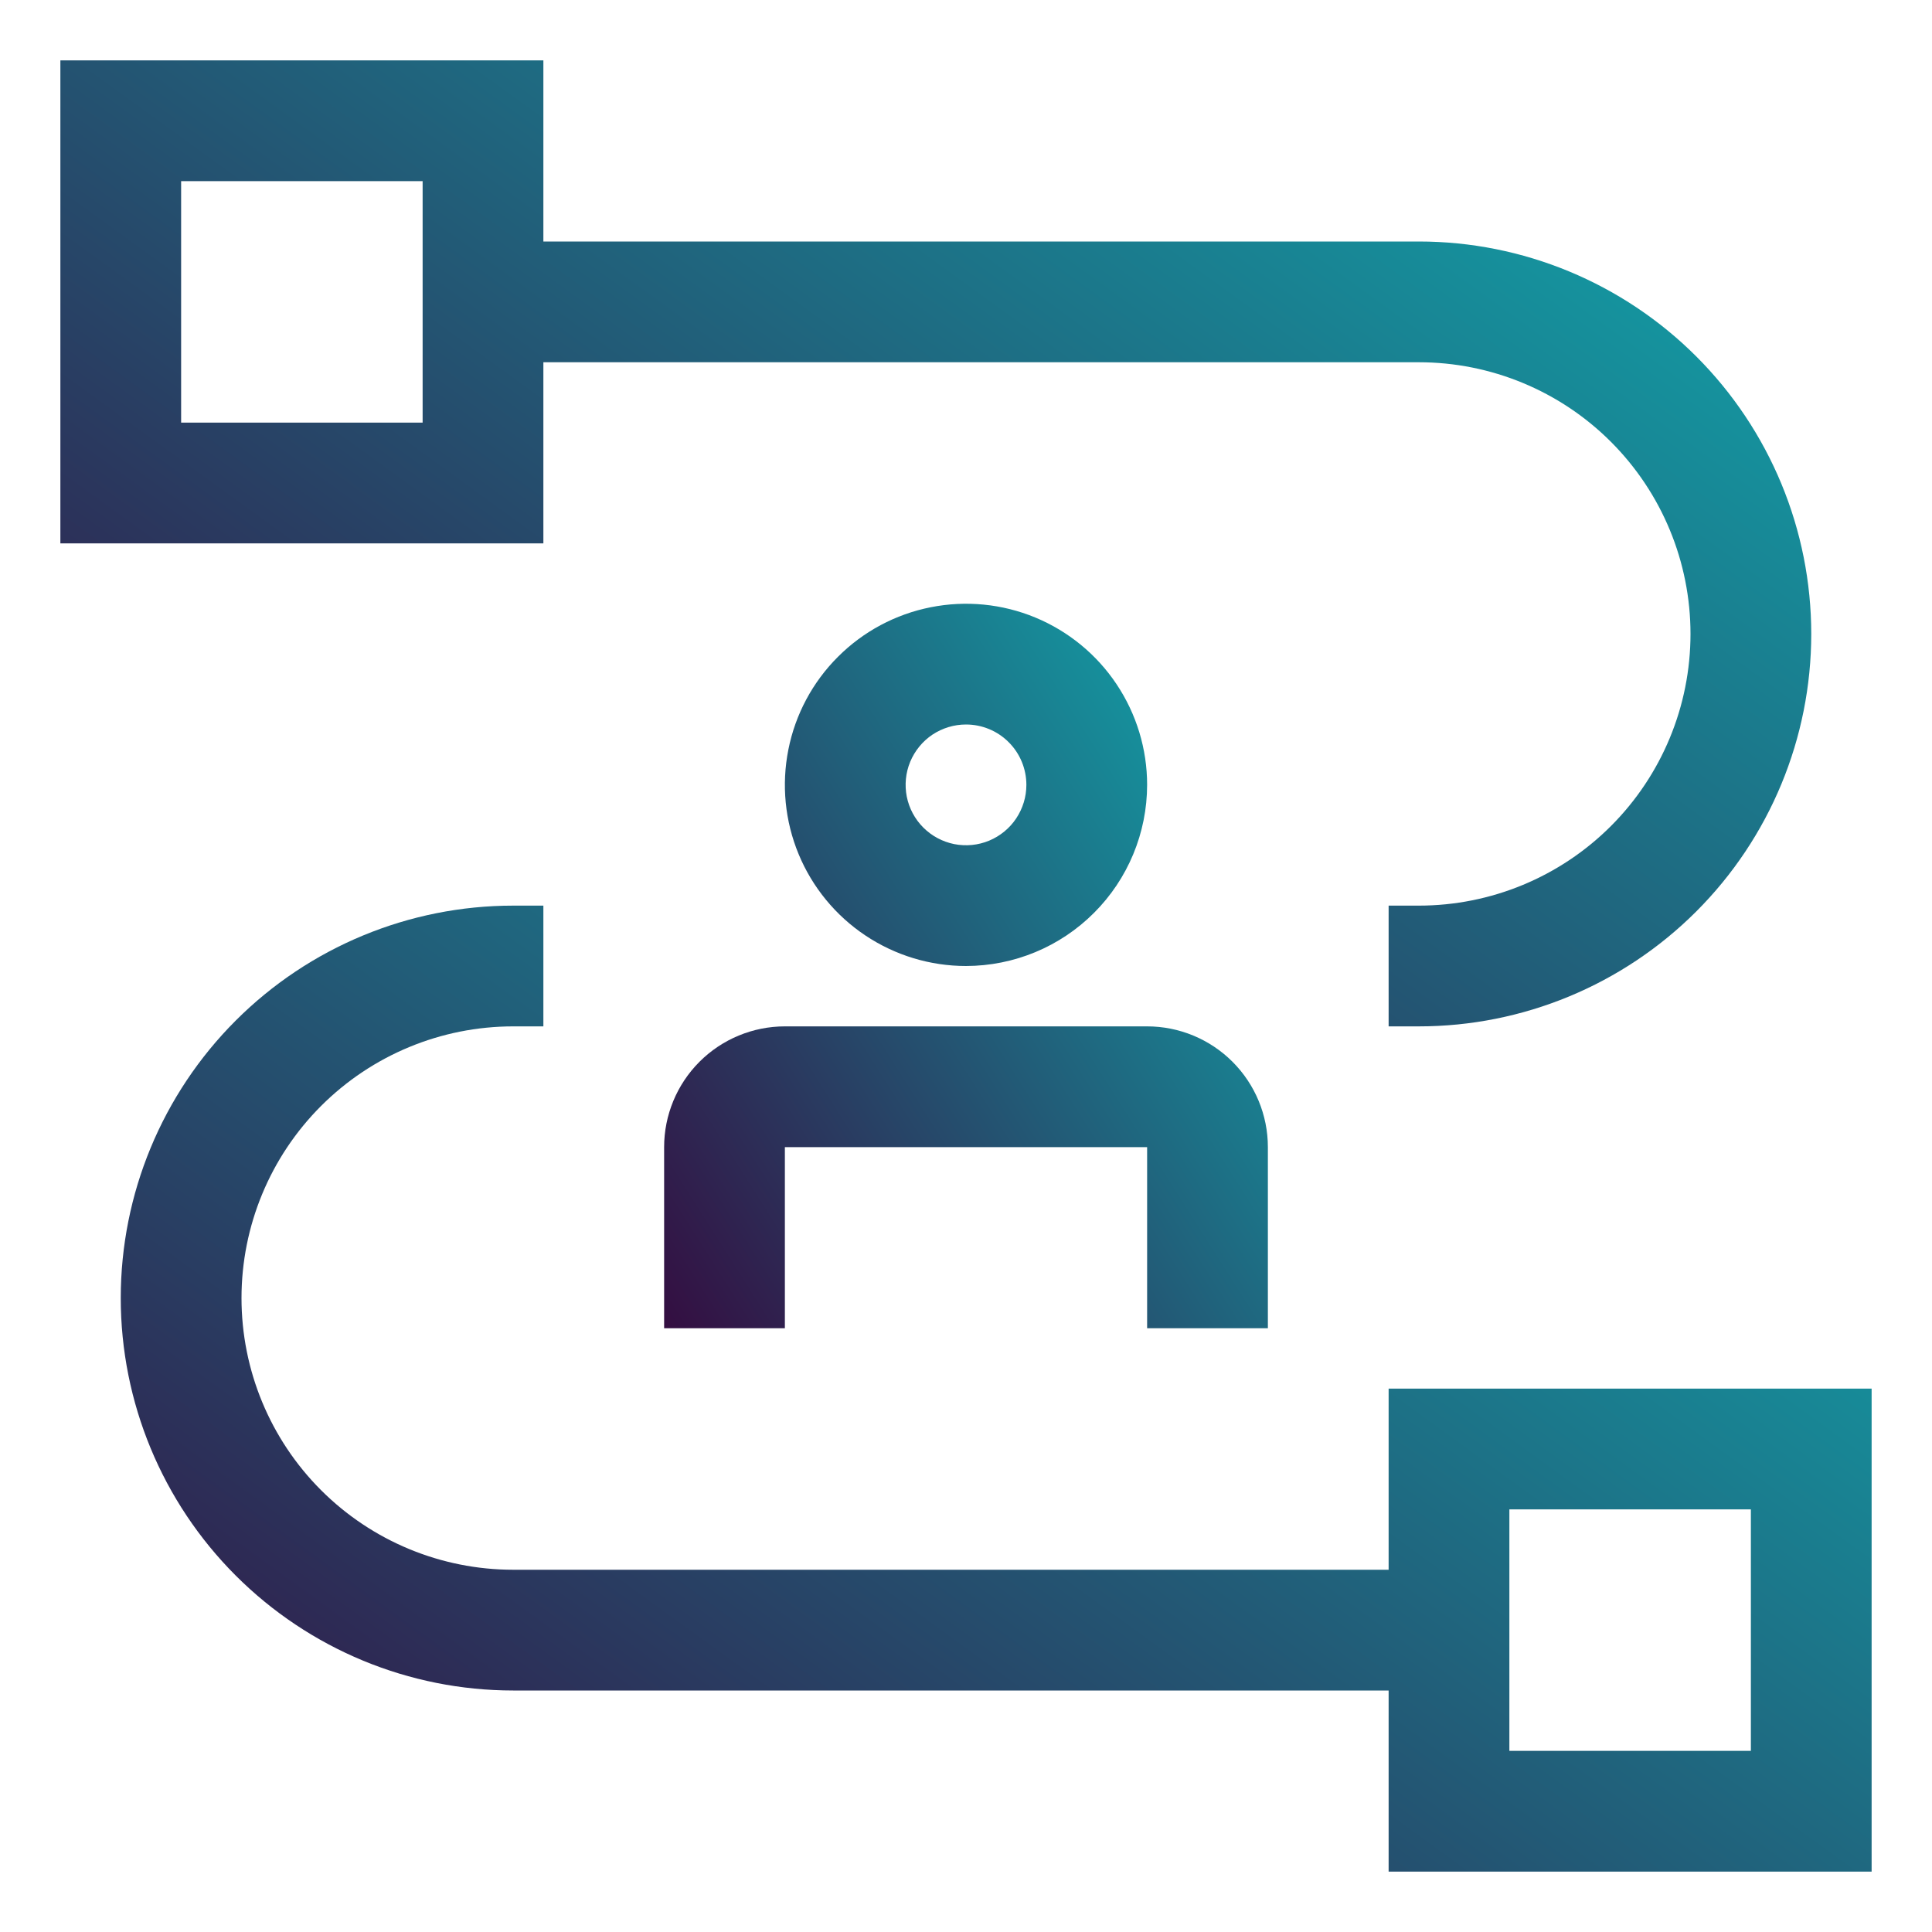
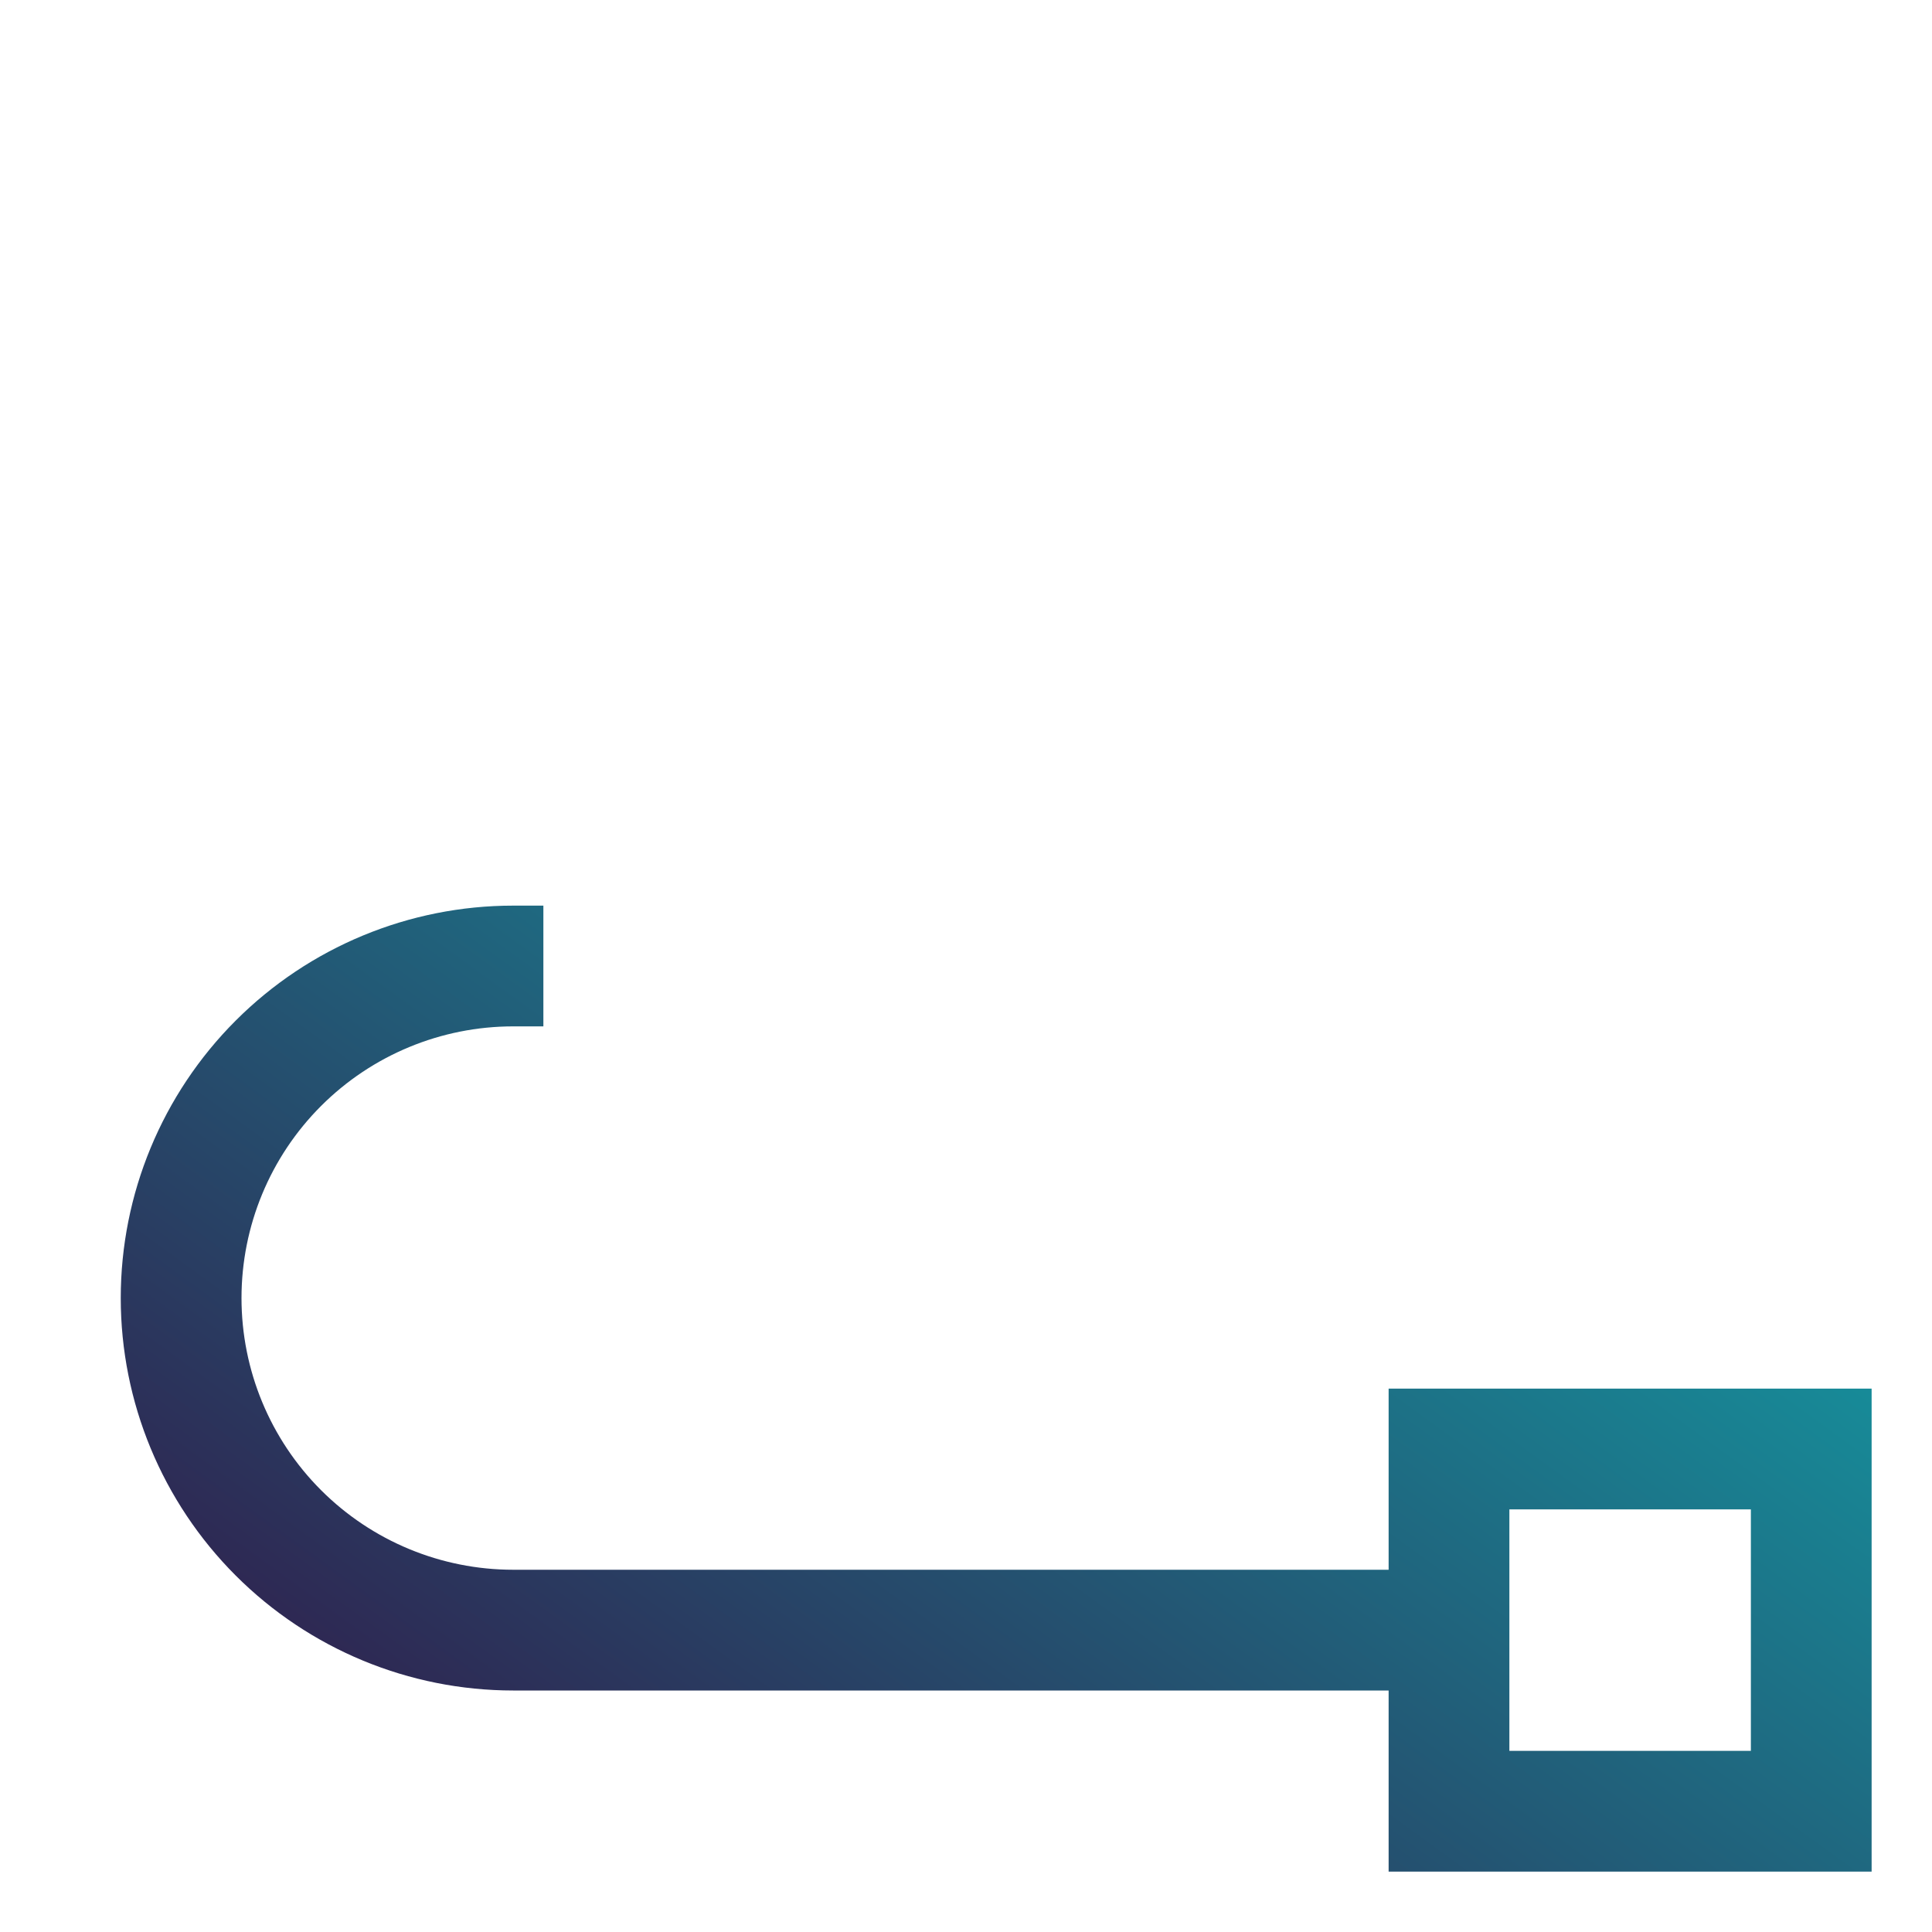
<svg xmlns="http://www.w3.org/2000/svg" width="32" height="32" viewBox="0 0 32 32" fill="none">
  <path d="M23 23V26H8.5C7.307 26 6.162 25.526 5.318 24.682C4.474 23.838 4 22.694 4 21.5C4 20.306 4.474 19.162 5.318 18.318C6.162 17.474 7.307 17 8.5 17H9V15H8.5C6.776 15 5.123 15.685 3.904 16.904C2.685 18.123 2 19.776 2 21.5C2 23.224 2.685 24.877 3.904 26.096C5.123 27.315 6.776 28 8.5 28H23V31H31V23H23ZM29 29H25V25H29V29Z" fill="url(#paint0_linear_1335_470)" />
-   <path d="M21 22H19V19H13V22H11V19C11 18.47 11.211 17.961 11.586 17.586C11.961 17.211 12.47 17 13 17H19C19.53 17 20.039 17.211 20.414 17.586C20.789 17.961 21 18.47 21 19V22ZM16 16C15.407 16 14.827 15.824 14.333 15.494C13.84 15.165 13.455 14.696 13.228 14.148C13.001 13.6 12.942 12.997 13.058 12.415C13.173 11.833 13.459 11.298 13.879 10.879C14.298 10.459 14.833 10.173 15.415 10.058C15.997 9.942 16.6 10.001 17.148 10.228C17.696 10.455 18.165 10.84 18.494 11.333C18.824 11.827 19 12.407 19 13C18.999 13.795 18.683 14.558 18.12 15.12C17.558 15.683 16.795 15.999 16 16ZM16 12C15.802 12 15.609 12.059 15.444 12.168C15.28 12.278 15.152 12.435 15.076 12.617C15 12.8 14.981 13.001 15.019 13.195C15.058 13.389 15.153 13.567 15.293 13.707C15.433 13.847 15.611 13.942 15.805 13.981C15.999 14.019 16.2 14 16.383 13.924C16.565 13.848 16.722 13.72 16.831 13.556C16.941 13.391 17 13.198 17 13C17 12.735 16.895 12.48 16.707 12.293C16.52 12.105 16.265 12 16 12Z" fill="url(#paint1_linear_1335_470)" />
-   <path d="M23.5 4H9V1H1V9H9V6H23.5C24.694 6 25.838 6.474 26.682 7.318C27.526 8.162 28 9.307 28 10.5C28 11.694 27.526 12.838 26.682 13.682C25.838 14.526 24.694 15 23.5 15H23V17H23.5C25.224 17 26.877 16.315 28.096 15.096C29.315 13.877 30 12.224 30 10.5C30 8.776 29.315 7.123 28.096 5.904C26.877 4.685 25.224 4 23.5 4ZM7 7H3V3H7V7Z" fill="url(#paint2_linear_1335_470)" />
  <defs>
    <linearGradient id="paint0_linear_1335_470" x1="2" y1="31" x2="19.588" y2="6.73" gradientUnits="userSpaceOnUse">
      <stop stop-color="#340E41" />
      <stop offset="1" stop-color="#0FADB0" />
    </linearGradient>
    <linearGradient id="paint1_linear_1335_470" x1="11" y1="22" x2="23.558" y2="14.032" gradientUnits="userSpaceOnUse">
      <stop stop-color="#340E41" />
      <stop offset="1" stop-color="#0FADB0" />
    </linearGradient>
    <linearGradient id="paint2_linear_1335_470" x1="1" y1="17" x2="18.588" y2="-7.27" gradientUnits="userSpaceOnUse">
      <stop stop-color="#340E41" />
      <stop offset="1" stop-color="#0FADB0" />
    </linearGradient>
  </defs>
</svg>